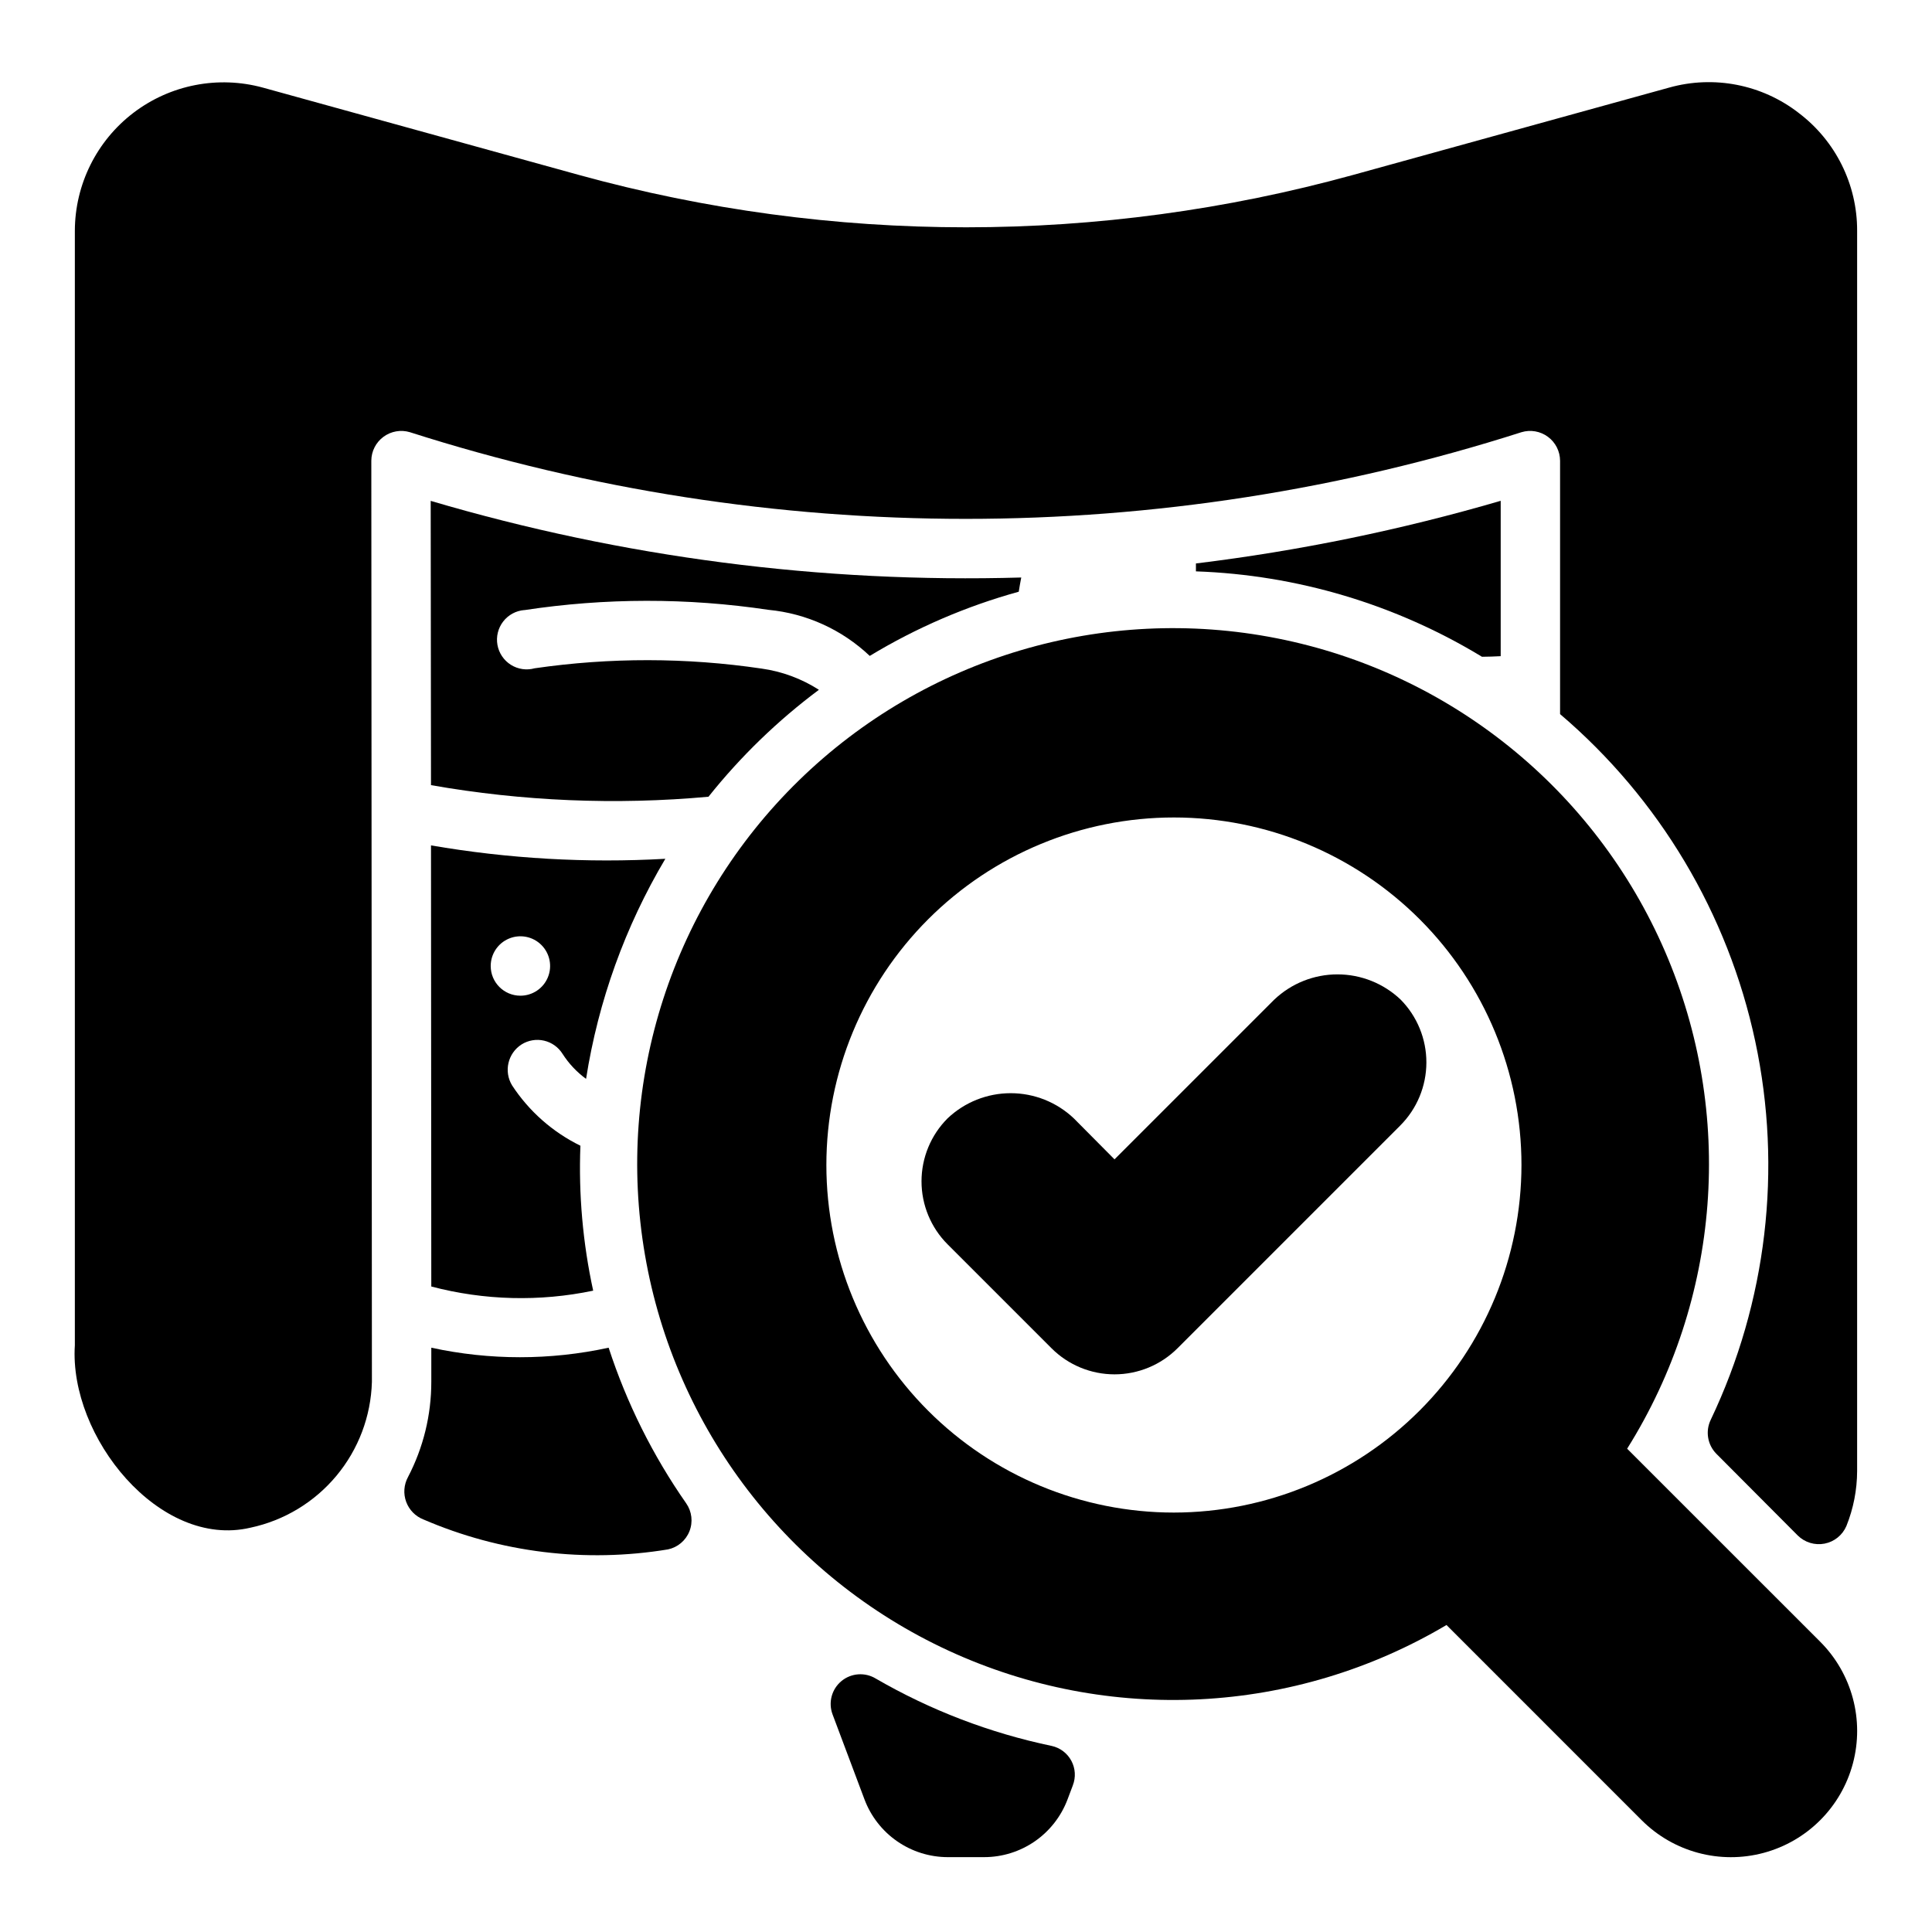
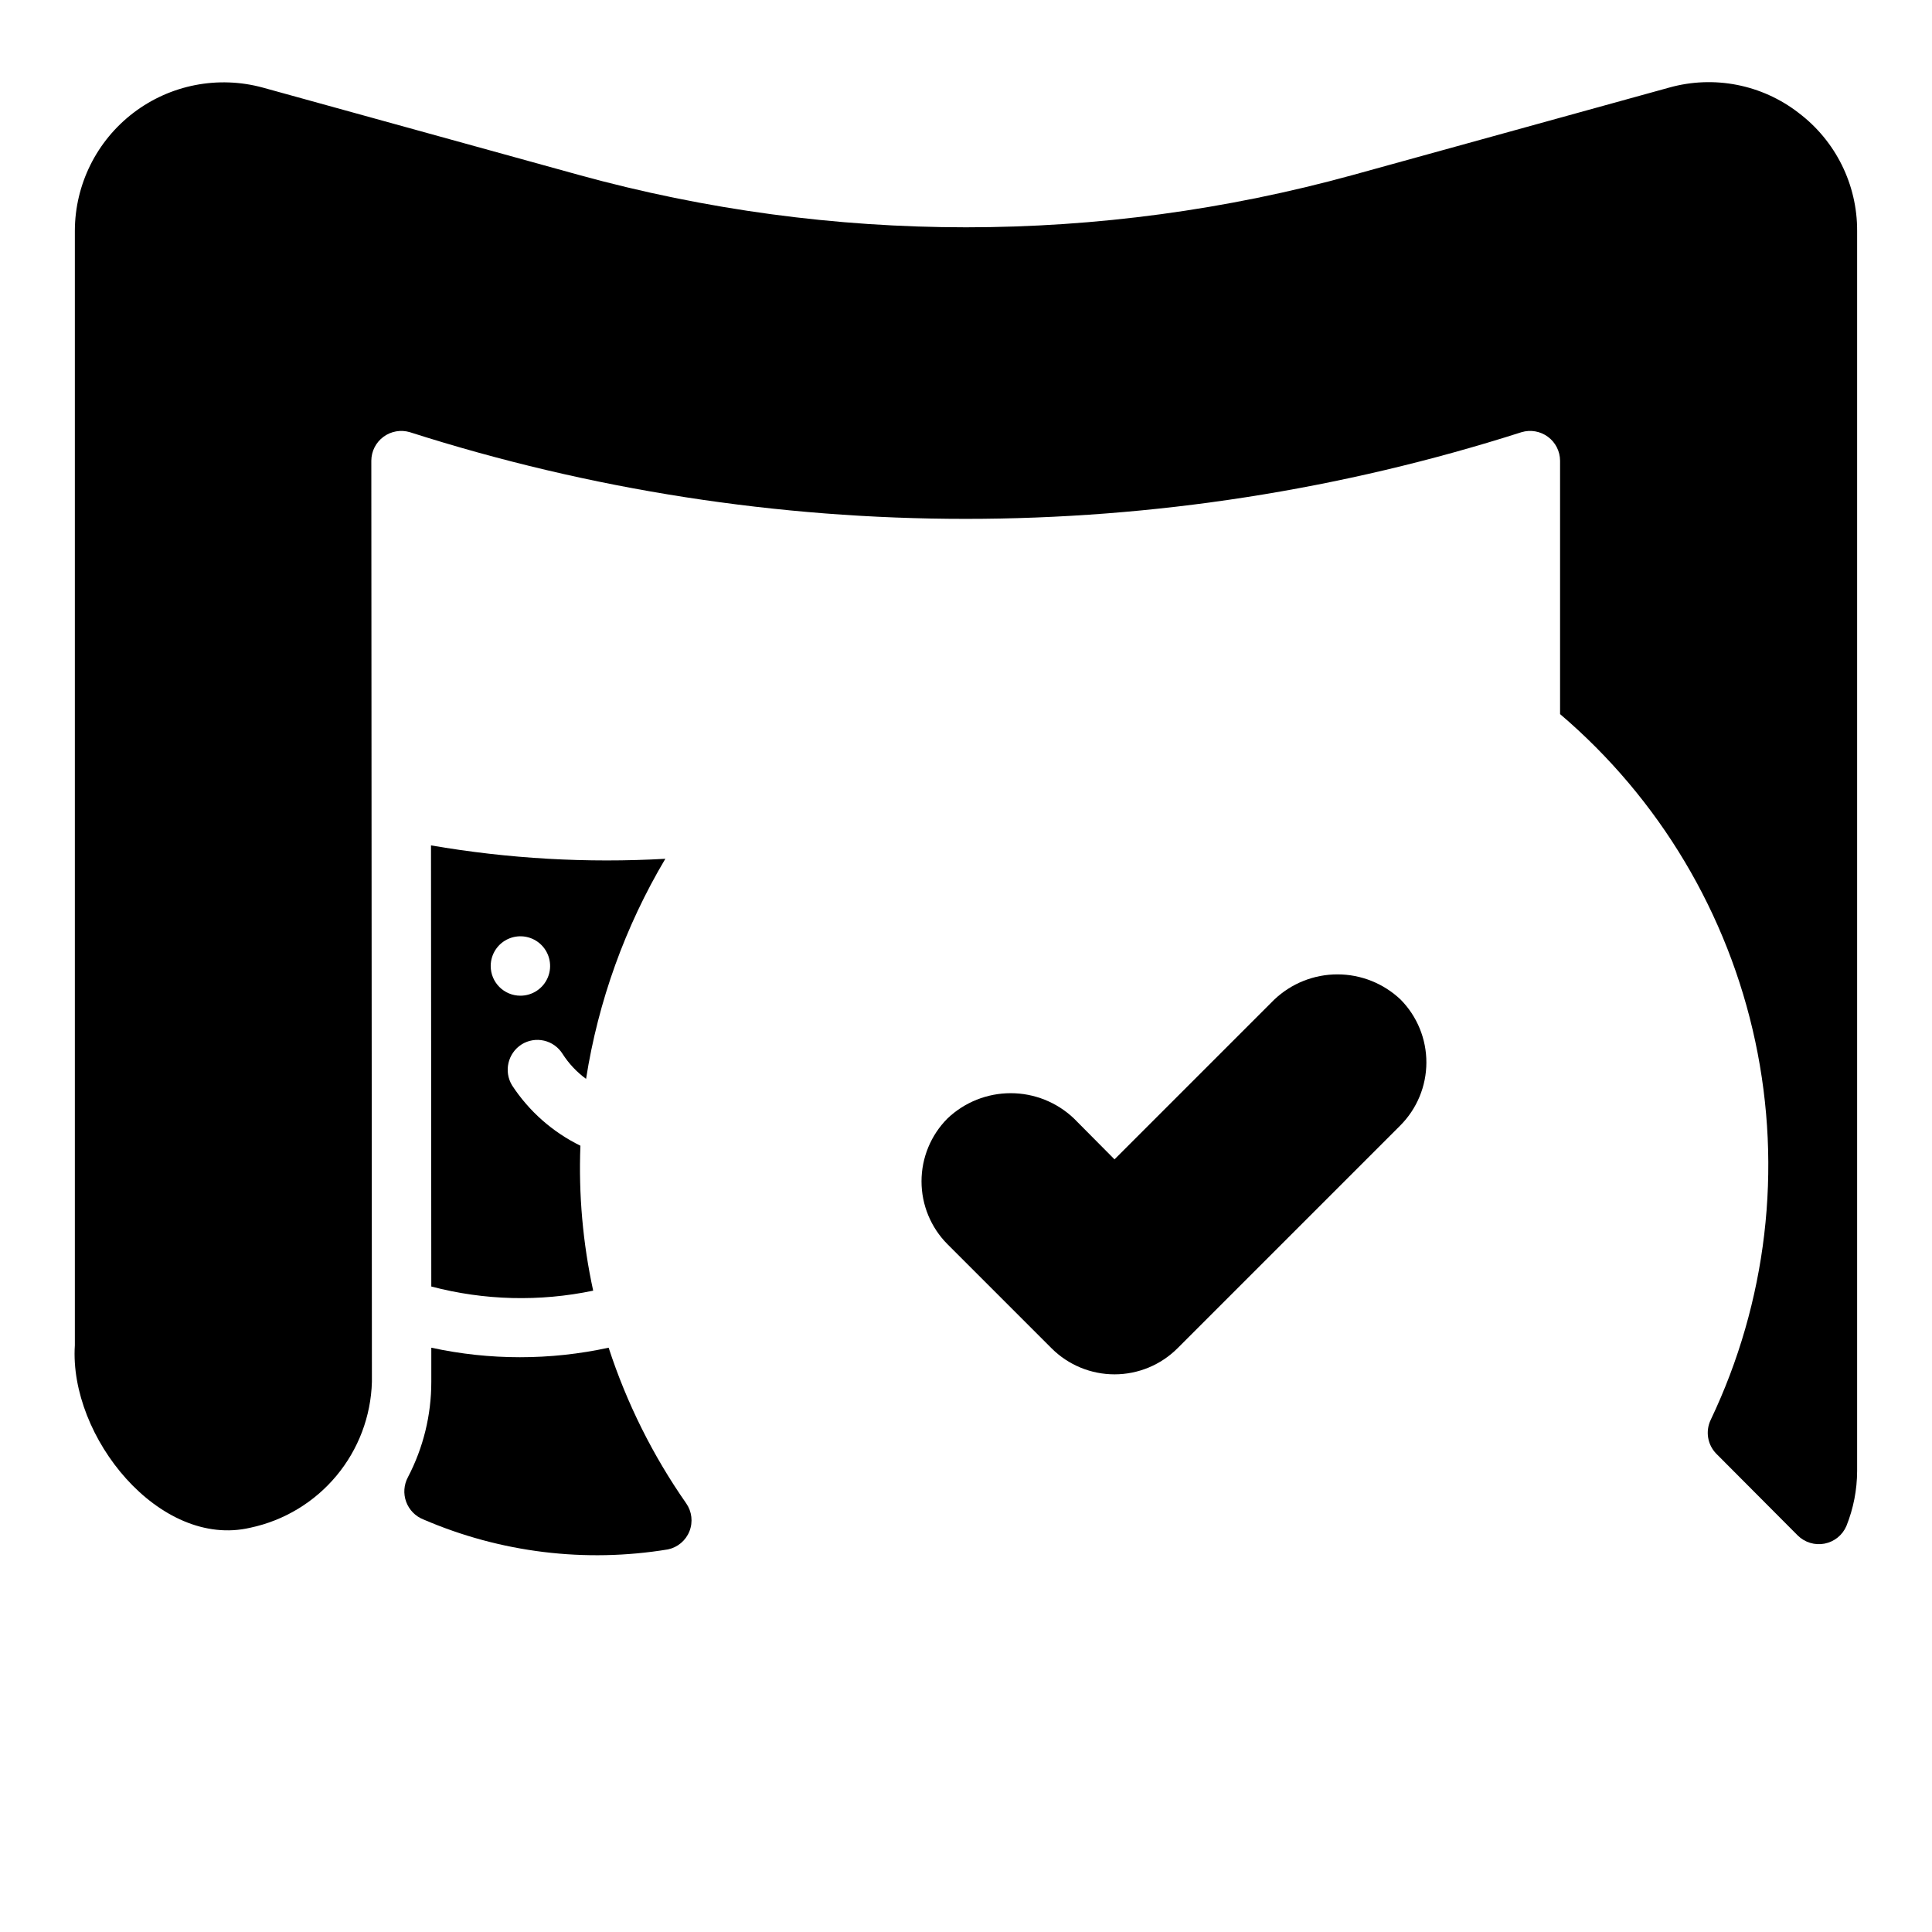
<svg xmlns="http://www.w3.org/2000/svg" fill="#000000" width="800px" height="800px" version="1.1" viewBox="144 144 512 512">
  <g>
    <path d="m481.71 408.89-42.352 42.352-10.785-10.863c-4.516-4.285-10.504-6.672-16.727-6.672-6.227 0-12.215 2.387-16.73 6.672-4.422 4.426-6.906 10.43-6.906 16.688 0 6.258 2.484 12.262 6.906 16.688l27.555 27.555c4.426 4.422 10.43 6.906 16.688 6.906s12.262-2.484 16.688-6.906l59.039-59.039v-0.004c4.418-4.426 6.902-10.418 6.918-16.672 0.016-6.25-2.441-12.258-6.836-16.703-4.519-4.285-10.504-6.672-16.73-6.672-6.223 0-12.211 2.387-16.727 6.672z" />
-     <path d="m395.2 636.16h9.605c4.801 0 9.484-1.461 13.434-4.191 3.945-2.731 6.969-6.598 8.664-11.09l1.418-3.754h-0.004c0.82-2.117 0.676-4.488-0.395-6.492-1.07-2.004-2.961-3.441-5.176-3.938-16.398-3.426-32.141-9.449-46.637-17.848-2.859-1.746-6.512-1.488-9.102 0.641-2.586 2.129-3.543 5.664-2.383 8.805l8.457 22.516c1.684 4.508 4.703 8.395 8.656 11.137 3.953 2.742 8.648 4.215 13.461 4.215z" />
-     <path d="m575.21 527.92c24.824-39.598 28.578-88.879 10.035-131.78-18.543-42.902-57.008-73.934-102.86-82.984-45.855-9.051-93.227 5.039-126.68 37.68-33.453 32.637-48.707 79.648-40.785 125.71 7.918 46.062 37.992 85.281 80.426 104.88s91.789 17.059 131.99-6.785l51.727 51.734c8.449 8.449 20.766 11.75 32.309 8.656 11.543-3.094 20.559-12.109 23.652-23.652 3.094-11.543-0.207-23.859-8.656-32.309zm-120.11 16.926c-24.426 0-47.852-9.703-65.125-26.977-17.273-17.273-26.977-40.699-26.977-65.125 0-24.43 9.703-47.855 26.977-65.129 17.273-17.27 40.699-26.977 65.125-26.977 24.43 0 47.855 9.707 65.129 26.977 17.27 17.273 26.977 40.699 26.977 65.129-0.031 24.418-9.742 47.828-27.012 65.094-17.266 17.266-40.676 26.98-65.094 27.008z" />
    <path d="m282.23 420.78c1.773-1.109 3.914-1.469 5.953-0.996s3.805 1.738 4.91 3.516c1.645 2.566 3.754 4.809 6.219 6.613 3.231-20.602 10.359-40.398 21.008-58.324-20.766 1.176-41.602-0.016-62.102-3.551l0.078 116.9c14.023 3.695 28.711 4.07 42.902 1.102-2.746-12.609-3.887-25.52-3.383-38.414-7.363-3.606-13.617-9.125-18.105-15.98-2.258-3.703-1.137-8.531 2.519-10.863zm-8.188-20.781c0-3.184 1.918-6.055 4.859-7.273s6.328-0.547 8.578 1.707c2.25 2.25 2.926 5.637 1.707 8.578-1.219 2.941-4.09 4.859-7.273 4.859-4.348 0-7.871-3.523-7.871-7.871z" />
    <path d="m256.23 546.68c20.395 8.789 42.879 11.539 64.789 7.926 2.582-0.547 4.719-2.348 5.691-4.805 0.973-2.453 0.648-5.231-0.859-7.398-8.844-12.66-15.77-26.562-20.555-41.25-15.484 3.367-31.512 3.367-46.996 0v9.055c0.004 8.789-2.117 17.453-6.188 25.246-1.086 2.012-1.262 4.394-0.473 6.539 0.789 2.148 2.461 3.856 4.59 4.688z" />
-     <path d="m541.7 276.72c-26.426 7.715-53.438 13.27-80.766 16.602v2.094c26.789 0.93 52.891 8.723 75.805 22.633 1.652 0 3.305-0.078 4.961-0.156z" />
-     <path d="m282.94 305.69c21.445-3.262 43.258-3.285 64.707-0.078 10.062 0.957 19.512 5.258 26.844 12.211 12.32-7.457 25.605-13.18 39.488-17.012 0.188-1.227 0.41-2.457 0.66-3.762v-0.004c-52.91 1.531-105.73-5.324-156.5-20.309l0.078 75.336c24.27 4.269 48.996 5.305 73.535 3.07 8.504-10.66 18.34-20.184 29.266-28.34-4.594-2.949-9.777-4.867-15.184-5.621-19.938-2.949-40.199-2.973-60.145-0.078-2.137 0.594-4.422 0.262-6.301-0.918-1.875-1.184-3.168-3.098-3.559-5.281-0.391-2.184 0.16-4.43 1.512-6.188 1.352-1.758 3.383-2.863 5.594-3.043z" />
    <path d="m620.65 173.91c-9.738-7.539-22.469-10.02-34.324-6.691l-83.758 23.145c-67.129 18.5-138.02 18.5-205.14 0l-83.758-23.145c-11.844-3.238-24.52-0.773-34.289 6.664-9.766 7.438-15.512 19-15.543 31.277v295.36c-1.574 24.246 22.434 54.004 46.523 48.336h0.004c8.922-1.898 16.949-6.742 22.789-13.754 5.84-7.008 9.152-15.777 9.406-24.898l-0.156-244.11c0.012-2.504 1.207-4.852 3.223-6.34 2.016-1.488 4.613-1.938 7.008-1.215 95.805 30.621 198.77 30.621 294.57 0 2.394-0.723 4.992-0.273 7.008 1.215 2.016 1.488 3.207 3.836 3.223 6.34v67.148c26.328 22.43 44.512 52.922 51.727 86.742 7.219 33.82 3.066 69.078-11.812 100.3-1.441 3.008-0.844 6.598 1.496 8.977l21.566 21.648c1.871 1.859 4.539 2.668 7.125 2.164 2.586-0.504 4.754-2.258 5.785-4.684 1.859-4.633 2.82-9.574 2.836-14.562v-328.66c0.039-12.277-5.707-23.855-15.508-31.25z" />
  </g>
</svg>